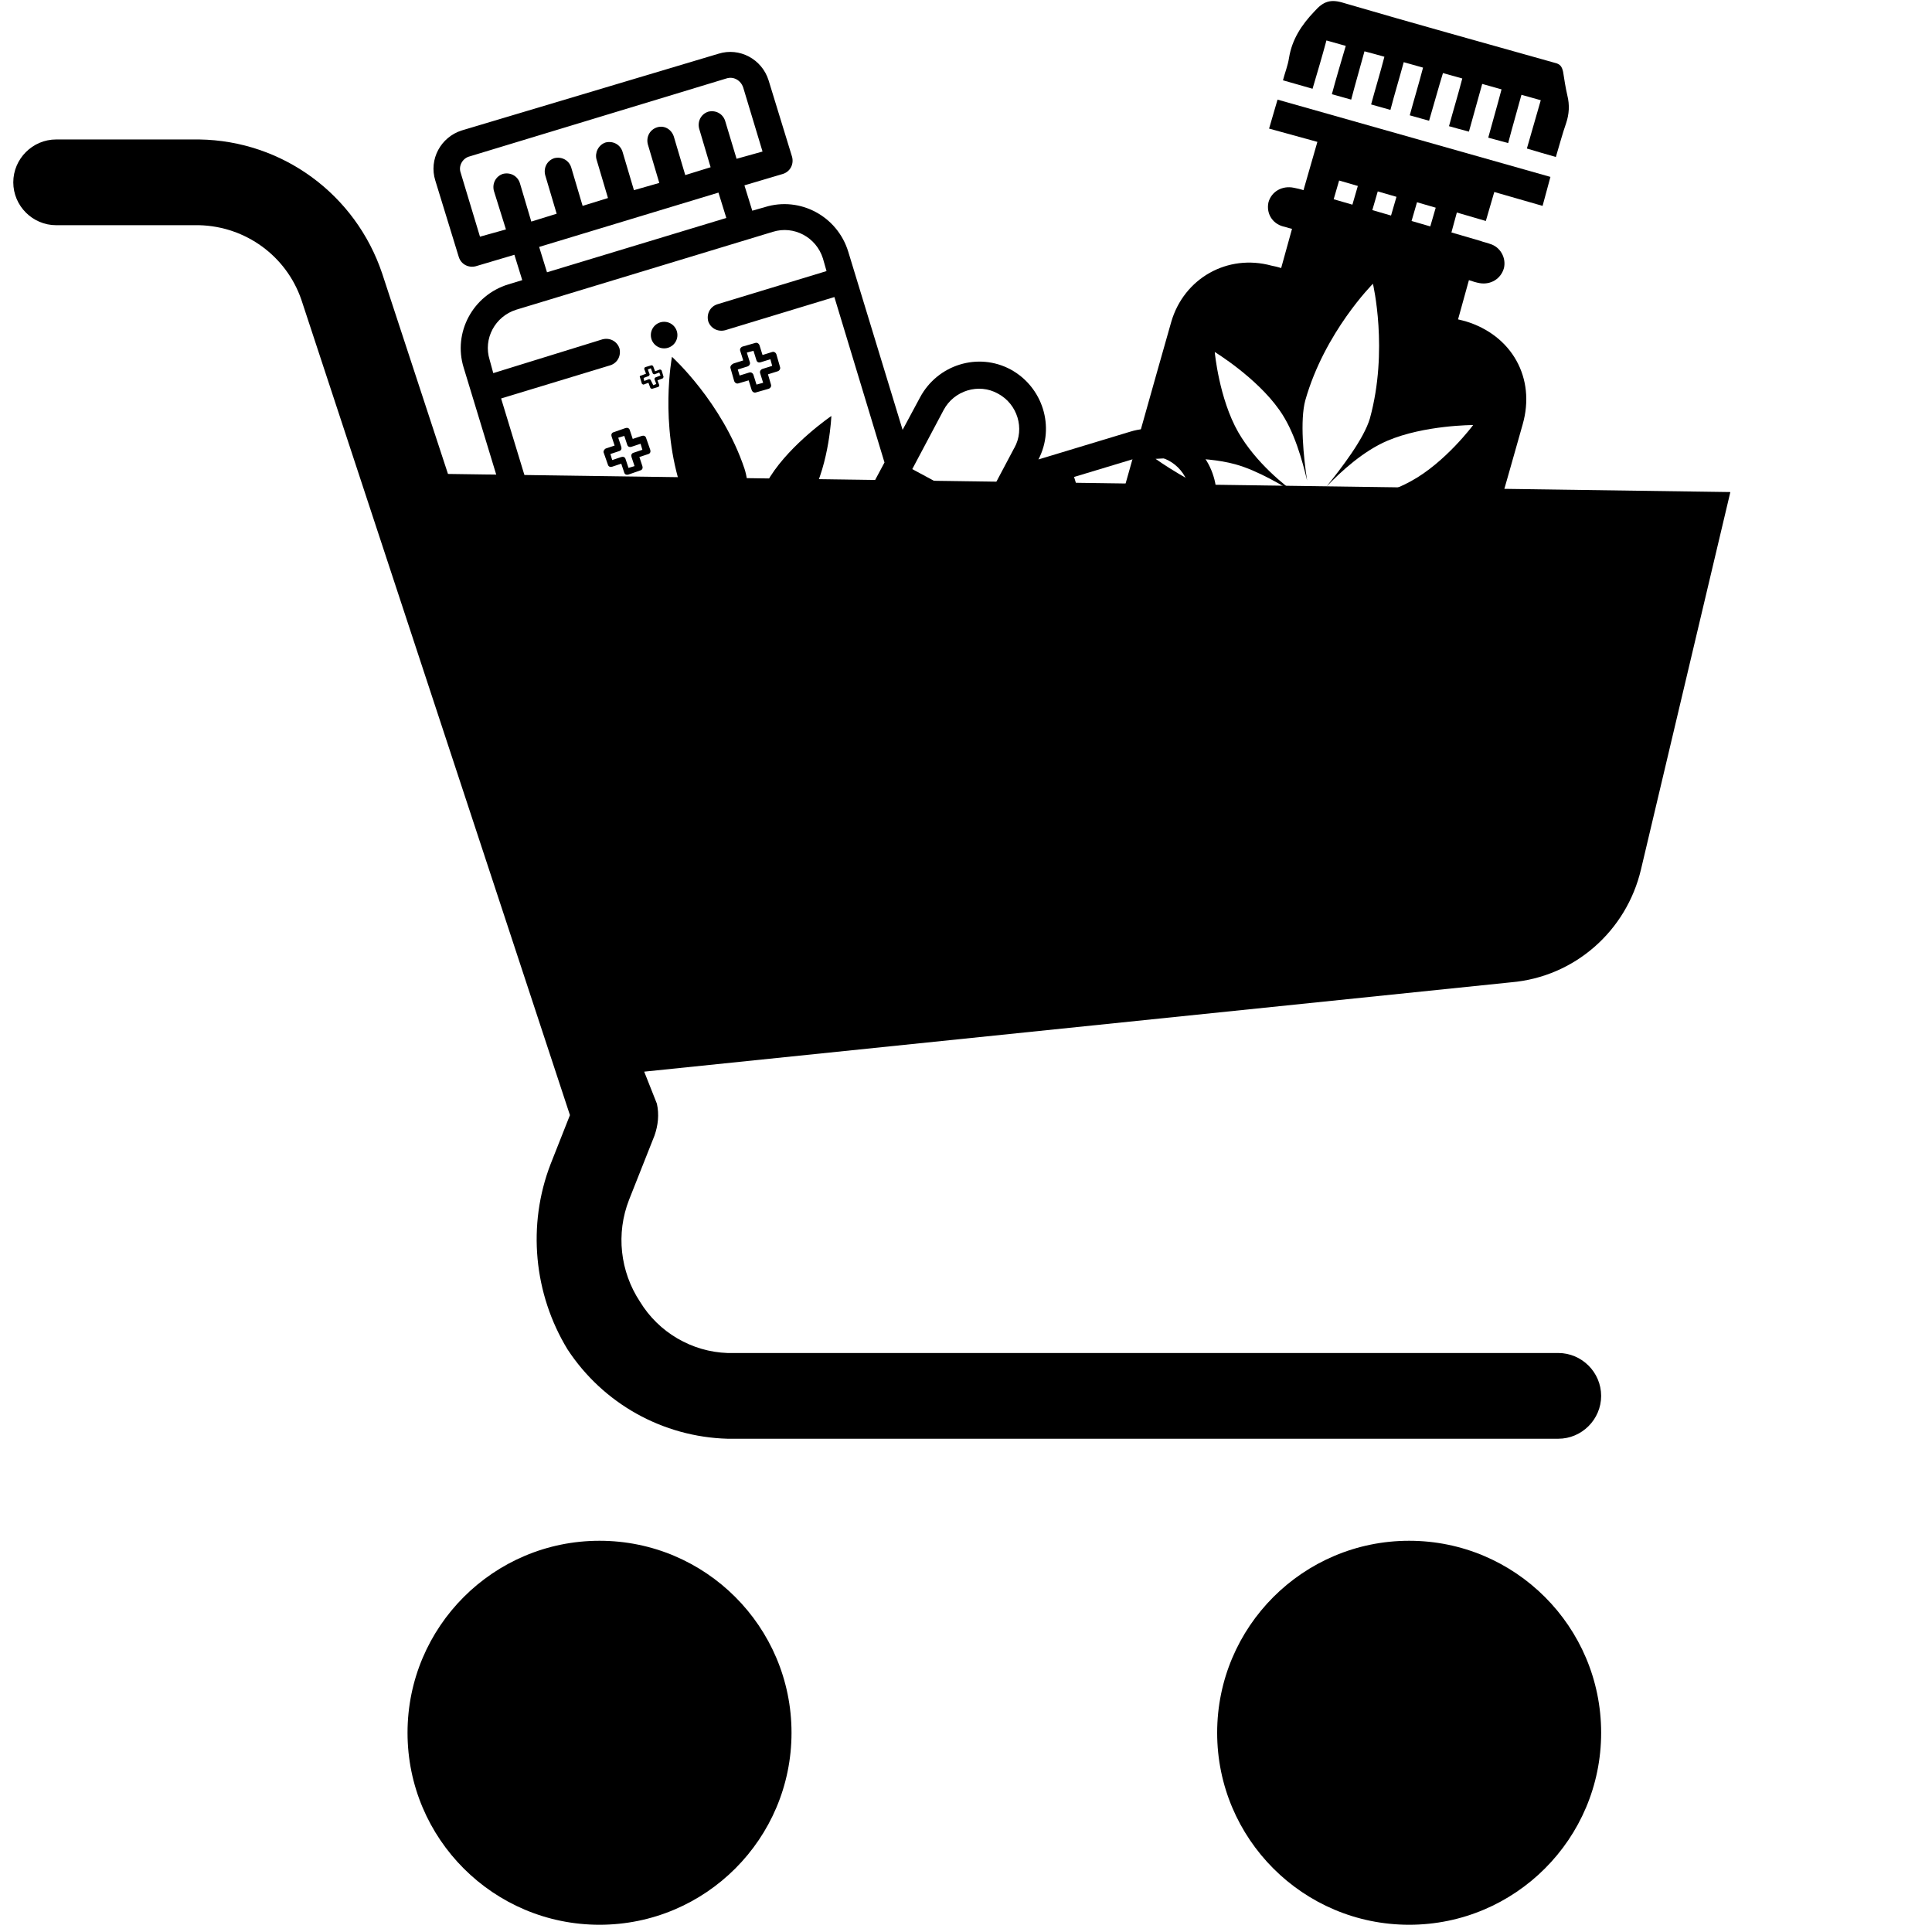
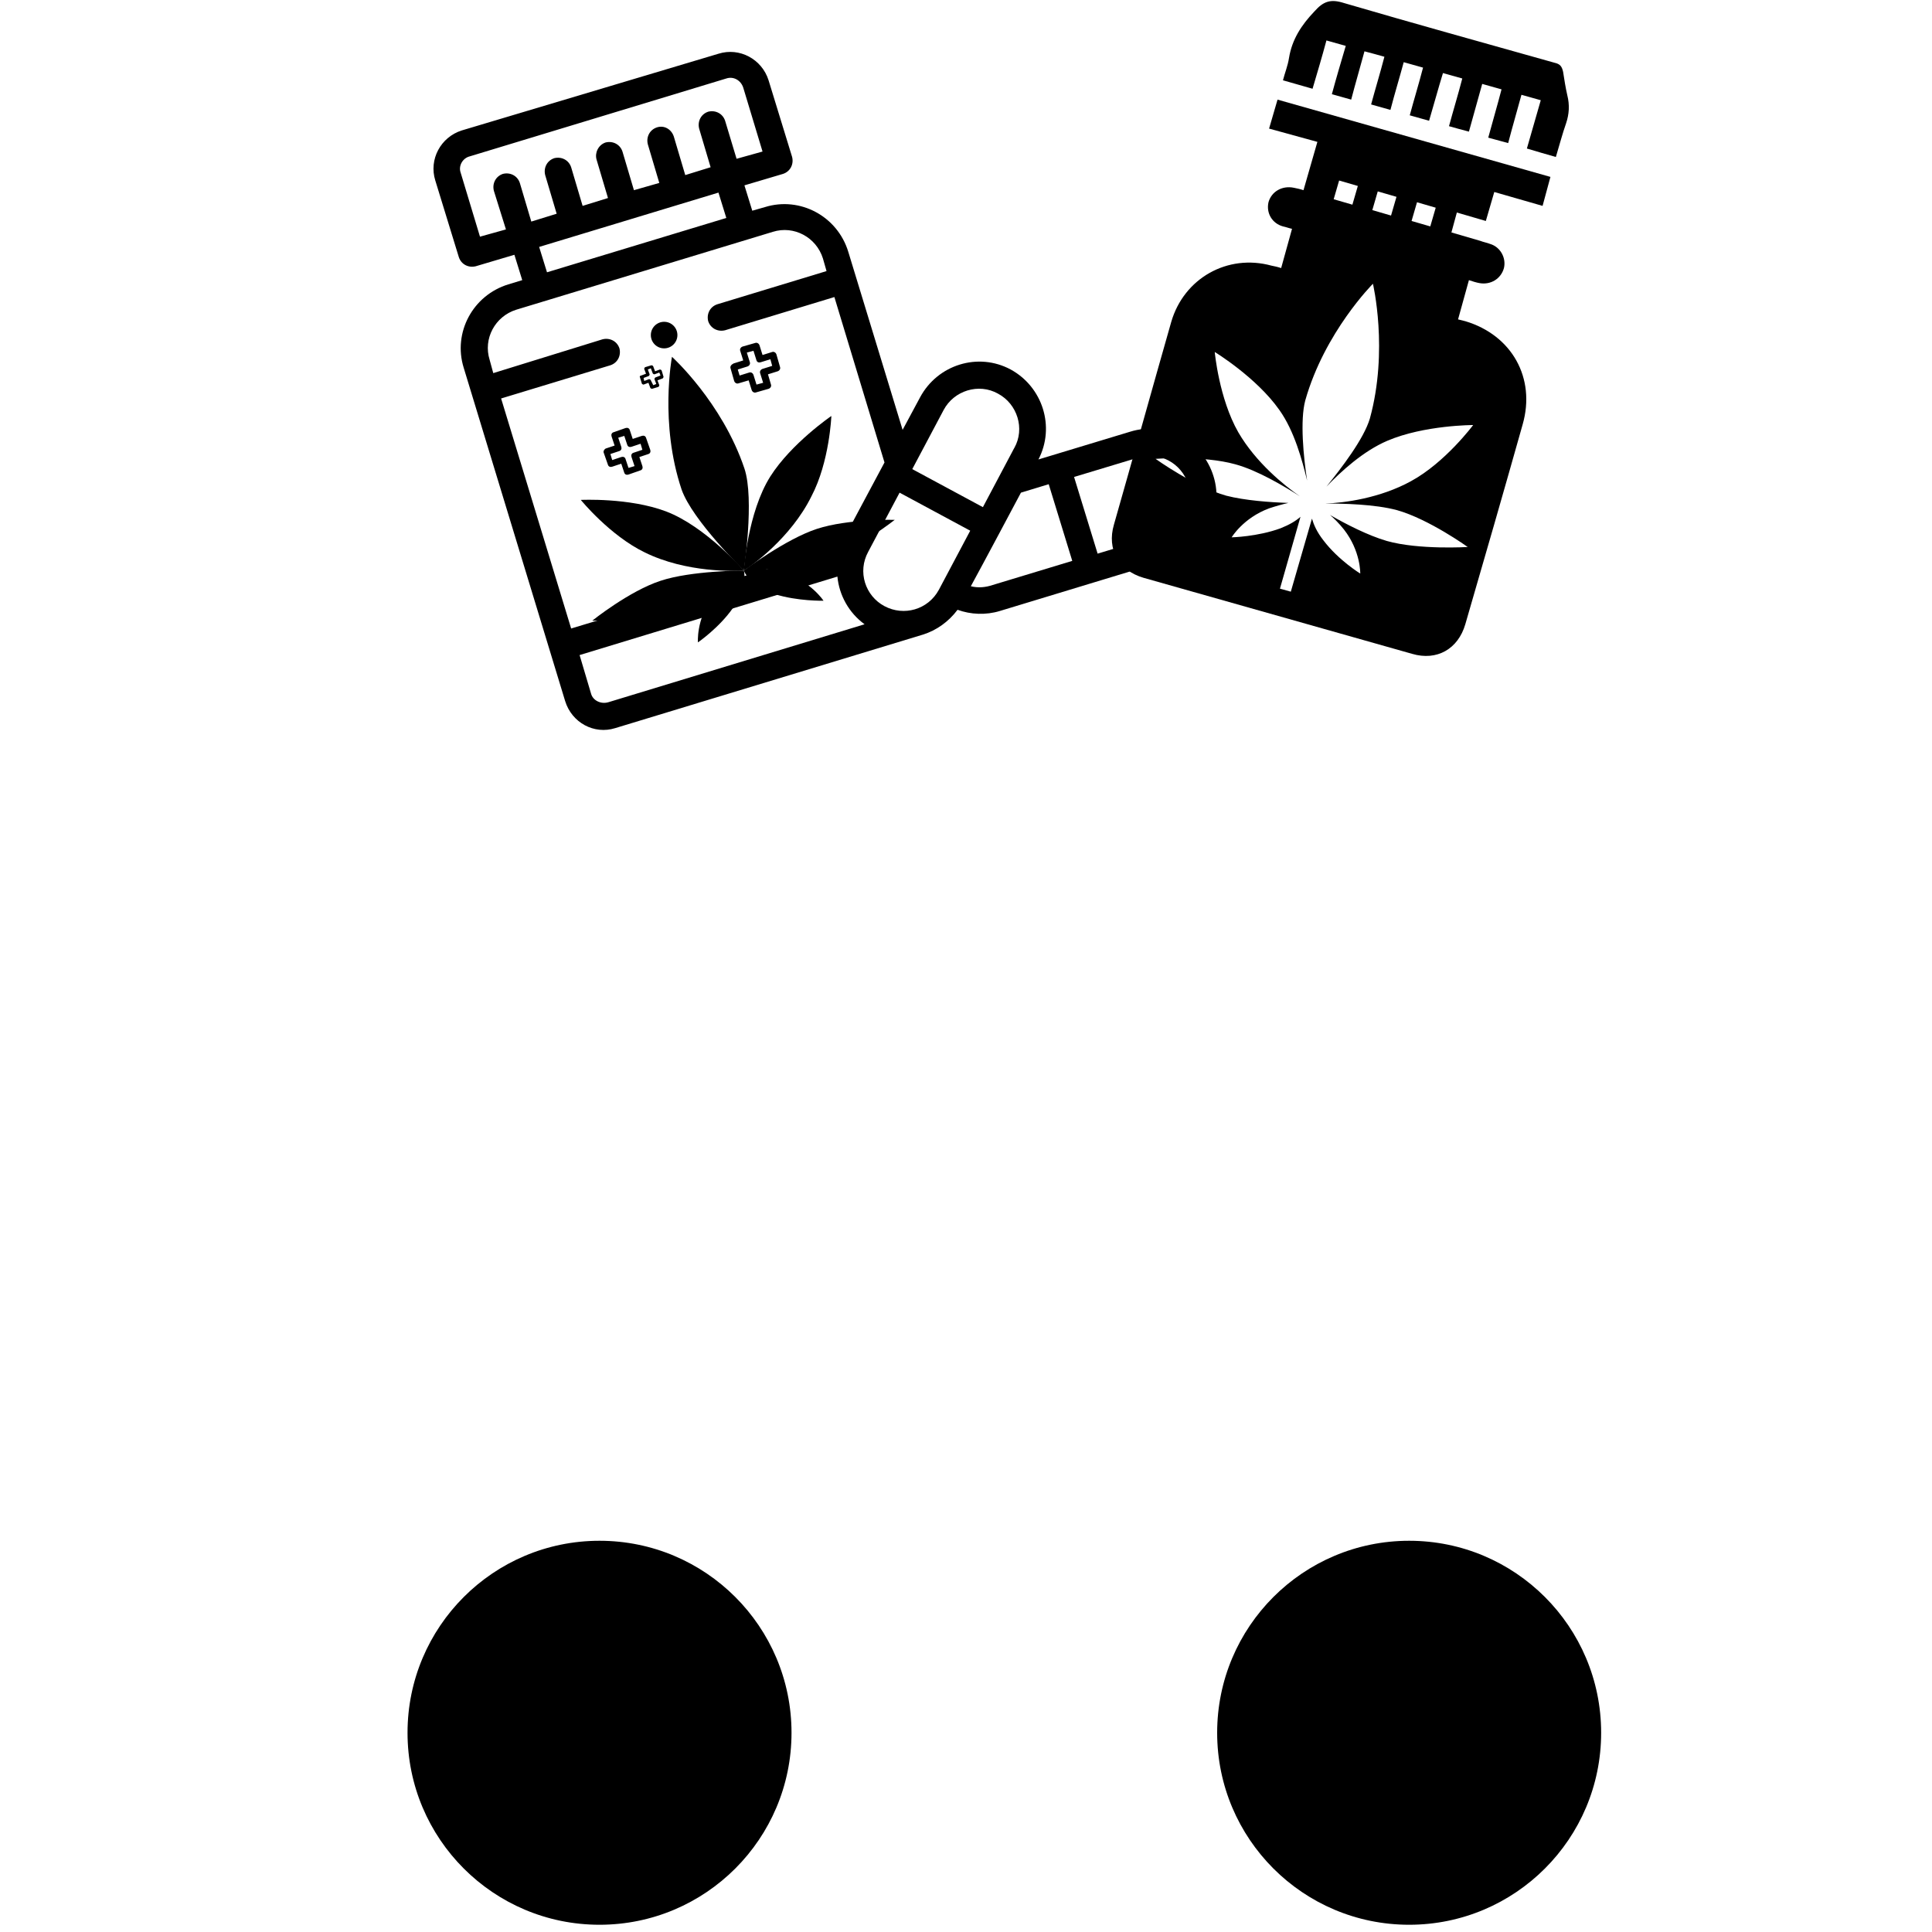
<svg xmlns="http://www.w3.org/2000/svg" version="1.1" id="Capa_1" x="0px" y="0px" viewBox="0 0 32 32" style="enable-background:new 0 0 32 32;" xml:space="preserve">
  <g>
    <g>
      <circle cx="9.93" cy="28.7" r="3.18" />
      <circle cx="23.34" cy="28.7" r="3.18" />
-       <path d="M7.42,7.85L6.33,4.53C5.89,3.22,4.68,2.33,3.3,2.31H0.93c-0.39,0-0.71,0.32-0.71,0.71s0.32,0.71,0.71,0.71H3.3    c0.77,0.02,1.44,0.51,1.69,1.23l4.45,13.51l-0.32,0.81c-0.39,1.01-0.28,2.15,0.28,3.07c0.59,0.9,1.58,1.45,2.65,1.48h13.76    c0.39,0,0.71-0.32,0.71-0.71s-0.32-0.71-0.71-0.71H12.05c-0.59-0.02-1.14-0.34-1.45-0.85c-0.33-0.5-0.4-1.13-0.18-1.69l0.42-1.06    c0.06-0.17,0.08-0.35,0.04-0.53l-0.21-0.53l14.36-1.48c1.05-0.09,1.91-0.85,2.15-1.87l1.48-6.25L7.42,7.85z" />
    </g>
  </g>
  <g>
    <path d="M10.19,12.06l5.1-1.55c0.22-0.07,0.42-0.21,0.57-0.41c0.22,0.08,0.47,0.09,0.7,0.02l2.8-0.85c0.59-0.18,0.92-0.8,0.74-1.38   c-0.18-0.59-0.8-0.92-1.38-0.74L17.2,7.61c0.28-0.54,0.07-1.2-0.46-1.49c-0.54-0.29-1.21-0.08-1.5,0.46l-0.29,0.54l-0.9-2.95   c-0.18-0.59-0.8-0.92-1.38-0.74l-0.21,0.06l-0.13-0.42l0.64-0.19c0.12-0.04,0.18-0.16,0.15-0.28l-0.39-1.27   c-0.11-0.35-0.48-0.55-0.83-0.44L7.65,2.16C7.3,2.27,7.1,2.64,7.21,2.99l0.39,1.27c0.04,0.12,0.16,0.18,0.28,0.15l0.64-0.19   l0.13,0.42L8.42,4.71c-0.59,0.18-0.92,0.8-0.74,1.38l1.68,5.52C9.47,11.97,9.84,12.17,10.19,12.06L10.19,12.06z M9.79,11.49   l-0.19-0.64l4.27-1.3c0.03,0.31,0.19,0.6,0.45,0.79l-4.24,1.29C9.95,11.67,9.82,11.6,9.79,11.49L9.79,11.49z M14.9,8.16l1.17,0.63   l-0.52,0.98c-0.18,0.33-0.58,0.44-0.9,0.27c-0.32-0.17-0.45-0.57-0.27-0.9L14.9,8.16z M16.08,9.71c0.24-0.44,0.59-1.1,0.83-1.55   l0.46-0.14l0.39,1.27l-1.32,0.4C16.32,9.73,16.2,9.74,16.08,9.71z M19.68,8.02c0.11,0.35-0.09,0.72-0.44,0.83l-1.06,0.32L17.79,7.9   l1.06-0.32C19.2,7.47,19.57,7.67,19.68,8.02z M15.63,6.79c0.17-0.32,0.58-0.45,0.9-0.27c0.32,0.17,0.45,0.58,0.27,0.9   c-0.04,0.07,0.16-0.3-0.52,0.98l-1.17-0.63L15.63,6.79z M7.63,2.86C7.59,2.75,7.66,2.62,7.78,2.59l4.25-1.29   c0.12-0.04,0.24,0.03,0.28,0.15l0.32,1.06L12.2,2.63L12.01,2c-0.04-0.12-0.16-0.18-0.28-0.15c-0.12,0.04-0.18,0.16-0.15,0.28   l0.19,0.64l-0.42,0.13l-0.19-0.64C11.12,2.14,11,2.07,10.88,2.11c-0.12,0.04-0.18,0.16-0.15,0.28l0.19,0.64L10.5,3.15l-0.19-0.64   c-0.04-0.12-0.16-0.18-0.28-0.15C9.91,2.4,9.85,2.53,9.88,2.64l0.19,0.64L9.65,3.41L9.46,2.77C9.42,2.65,9.3,2.59,9.18,2.62   C9.06,2.66,9,2.78,9.03,2.9l0.19,0.64L8.8,3.67L8.61,3.03C8.57,2.91,8.45,2.85,8.33,2.88C8.21,2.92,8.15,3.04,8.18,3.16L8.38,3.8   L7.95,3.92L7.63,2.86z M8.93,4.09l2.97-0.9l0.13,0.42l-2.97,0.9L8.93,4.09z M8.55,5.13l4.25-1.29c0.35-0.11,0.72,0.09,0.83,0.44   l0.06,0.21l-1.81,0.55c-0.12,0.04-0.18,0.16-0.15,0.28c0.04,0.12,0.16,0.18,0.28,0.15l1.81-0.55l0.83,2.74   c-0.11,0.21-0.49,0.91-0.67,1.26c-0.02,0.05-0.05,0.09-0.06,0.14l-4.46,1.35L8.3,6.6l1.81-0.55c0.12-0.04,0.18-0.16,0.15-0.28   c-0.04-0.12-0.16-0.18-0.28-0.15L8.17,6.18L8.11,5.96C8,5.61,8.2,5.24,8.55,5.13L8.55,5.13z" />
    <path d="M12.1,6.1l0.06,0.21c0.01,0.03,0.04,0.05,0.07,0.04L12.4,6.3l0.05,0.16c0.01,0.03,0.04,0.05,0.07,0.04l0.21-0.06   c0.03-0.01,0.05-0.04,0.04-0.07L12.72,6.2l0.16-0.05c0.03-0.01,0.05-0.04,0.04-0.07l-0.06-0.21c-0.01-0.03-0.04-0.05-0.07-0.04   l-0.16,0.05l-0.05-0.16c-0.01-0.03-0.04-0.05-0.07-0.04l-0.21,0.06c-0.03,0.01-0.05,0.04-0.04,0.07l0.05,0.16l-0.16,0.05   C12.11,6.04,12.09,6.07,12.1,6.1z M12.22,6.12l0.16-0.05c0.03-0.01,0.05-0.04,0.04-0.07l-0.05-0.16l0.11-0.03l0.05,0.16   C12.54,6,12.57,6.01,12.6,6l0.16-0.05l0.03,0.11l-0.16,0.05c-0.03,0.01-0.05,0.04-0.04,0.07l0.05,0.16l-0.11,0.03l-0.05-0.16   c-0.01-0.03-0.04-0.05-0.07-0.04l-0.16,0.05L12.22,6.12z" />
    <circle cx="11" cy="5.55" r="0.22" />
  </g>
  <g>
    <path d="M12.32,9.45c0,0,0.18-1.18,0.01-1.69c-0.37-1.1-1.2-1.85-1.2-1.85s-0.21,1.1,0.16,2.2C11.47,8.62,12.32,9.45,12.32,9.45z" />
    <path d="M12.32,9.45c0,0,0.06-0.96,0.44-1.56c0.35-0.55,1.01-1,1.01-1s-0.03,0.76-0.33,1.33C13.1,8.91,12.44,9.38,12.32,9.45   L12.32,9.45z" />
    <path d="M12.32,9.45c0,0,0.69-0.52,1.21-0.69c0.52-0.17,1.29-0.15,1.29-0.15s-0.61,0.48-1.13,0.66   C13.18,9.44,12.32,9.45,12.32,9.45z" />
    <path d="M12.32,9.45c0,0,0.08,0.25,0.51,0.39c0.38,0.12,0.81,0.11,0.81,0.11s-0.2-0.31-0.63-0.45C12.58,9.37,12.32,9.45,12.32,9.45   L12.32,9.45z" />
    <path d="M12.32,9.45c0,0-0.63-0.73-1.29-0.98c-0.61-0.23-1.41-0.19-1.41-0.19s0.48,0.59,1.06,0.87   C11.37,9.49,12.18,9.46,12.32,9.45L12.32,9.45z" />
    <path d="M12.32,9.45c0,0-0.87,0-1.38,0.17c-0.52,0.17-1.13,0.66-1.13,0.66s0.78,0.02,1.3-0.15C11.63,9.96,12.32,9.45,12.32,9.45z" />
    <path d="M12.32,9.45c0,0,0.08,0.25-0.18,0.62c-0.23,0.33-0.58,0.57-0.58,0.57s-0.03-0.37,0.23-0.74   C12.06,9.54,12.32,9.45,12.32,9.45L12.32,9.45z" />
  </g>
  <path d="M10,7.5l0.07,0.2c0.01,0.03,0.04,0.04,0.07,0.03l0.15-0.05l0.05,0.15c0.01,0.03,0.04,0.04,0.07,0.03l0.2-0.07  c0.03-0.01,0.04-0.04,0.03-0.07l-0.05-0.15l0.15-0.05c0.03-0.01,0.04-0.04,0.03-0.07l-0.07-0.2c-0.01-0.03-0.04-0.04-0.07-0.03  l-0.15,0.05l-0.05-0.15c-0.01-0.03-0.04-0.04-0.07-0.03l-0.2,0.07c-0.03,0.01-0.04,0.04-0.03,0.07l0.05,0.15l-0.15,0.05  C10,7.45,9.99,7.48,10,7.5z M10.11,7.52l0.15-0.05c0.03-0.01,0.04-0.04,0.03-0.07l-0.05-0.15l0.1-0.03l0.05,0.15  c0.01,0.03,0.04,0.04,0.07,0.03l0.15-0.05l0.03,0.1L10.49,7.5c-0.03,0.01-0.04,0.04-0.03,0.07l0.05,0.15l-0.1,0.03L10.36,7.6  c-0.01-0.03-0.04-0.04-0.07-0.03l-0.15,0.05L10.11,7.52z" />
  <path d="M10.6,6.25l0.03,0.1c0,0.01,0.02,0.02,0.03,0.02l0.08-0.03l0.03,0.08c0,0.01,0.02,0.02,0.03,0.02l0.1-0.03  c0.01,0,0.02-0.02,0.02-0.03l-0.03-0.08l0.08-0.03c0.01,0,0.02-0.02,0.02-0.03l-0.03-0.1c0-0.01-0.02-0.02-0.03-0.02l-0.08,0.03  l-0.03-0.08c0-0.01-0.02-0.02-0.03-0.02l-0.1,0.03c-0.01,0-0.02,0.02-0.02,0.03l0.03,0.08l-0.08,0.03  C10.6,6.22,10.59,6.24,10.6,6.25z M10.66,6.26l0.08-0.03c0.01,0,0.02-0.02,0.02-0.03l-0.03-0.08l0.05-0.02l0.03,0.08  c0,0.01,0.02,0.02,0.03,0.02l0.08-0.03l0.02,0.05l-0.08,0.03c-0.01,0-0.02,0.02-0.02,0.03l0.03,0.08l-0.05,0.02L10.78,6.3  c0-0.01-0.02-0.02-0.03-0.02l-0.08,0.03L10.66,6.26z" />
  <g>
    <path d="M25.22,7.03c0.22-0.77-0.18-1.48-0.95-1.71c-0.04-0.01-0.08-0.02-0.12-0.03l0.18-0.65c0.06,0.02,0.12,0.04,0.18,0.05   c0.18,0.03,0.35-0.07,0.4-0.25c0.04-0.17-0.06-0.35-0.23-0.4c-0.05-0.02-0.11-0.03-0.16-0.05l-0.48-0.14l0.09-0.33l0.48,0.14   l0.14-0.48l0.8,0.23l0.13-0.48l-4.52-1.28l-0.14,0.48l0.8,0.22l-0.23,0.8c-0.06-0.02-0.11-0.03-0.16-0.04   c-0.19-0.04-0.37,0.06-0.42,0.24c-0.04,0.18,0.06,0.35,0.24,0.4c0.05,0.01,0.1,0.03,0.15,0.04l-0.18,0.65   c-0.06-0.02-0.11-0.03-0.16-0.04c-0.73-0.2-1.45,0.21-1.66,0.93c-0.32,1.12-0.63,2.24-0.95,3.36c-0.12,0.41,0.08,0.76,0.49,0.88   c1.48,0.42,2.97,0.84,4.45,1.26c0.41,0.12,0.76-0.08,0.88-0.49C24.59,9.24,24.91,8.13,25.22,7.03z M23.47,3.35l0.31,0.09   l-0.09,0.31l-0.31-0.09L23.47,3.35z M22.82,3.17l0.31,0.09l-0.09,0.31l-0.31-0.09L22.82,3.17z M22.18,2.99l0.31,0.09L22.4,3.39   L22.09,3.3L22.18,2.99z M22.97,8.96c-0.31-0.09-0.68-0.28-0.94-0.43c0.07,0.06,0.15,0.14,0.23,0.24c0.28,0.36,0.27,0.73,0.27,0.73   s-0.36-0.22-0.61-0.55c-0.11-0.14-0.16-0.26-0.19-0.36L21.38,9.8L21.2,9.75l0.34-1.19c-0.08,0.07-0.18,0.13-0.33,0.19   c-0.38,0.14-0.81,0.15-0.81,0.15s0.19-0.32,0.62-0.48c0.12-0.04,0.23-0.07,0.32-0.09c-0.3-0.01-0.72-0.04-1.03-0.12   c-0.53-0.15-1.17-0.61-1.17-0.61s0.78-0.06,1.32,0.09c0.37,0.1,0.82,0.37,1.07,0.53c-0.26-0.18-0.73-0.56-1.02-1.06   c-0.32-0.56-0.39-1.33-0.39-1.33s0.69,0.42,1.07,0.96c0.25,0.35,0.38,0.84,0.46,1.17c-0.06-0.39-0.12-1-0.03-1.33   c0.32-1.13,1.12-1.93,1.12-1.93s0.26,1.1-0.05,2.23c-0.1,0.34-0.47,0.82-0.72,1.13c0.24-0.25,0.61-0.59,1.01-0.76   c0.61-0.26,1.42-0.26,1.42-0.26s-0.46,0.62-1.03,0.93c-0.51,0.28-1.1,0.36-1.42,0.37c0.29,0,0.82,0.01,1.19,0.11   c0.53,0.15,1.17,0.61,1.17,0.61S23.5,9.11,22.97,8.96z" />
    <path d="M25.77,2.6c-0.17-0.05-0.32-0.09-0.48-0.14c0.08-0.27,0.15-0.53,0.23-0.8c-0.11-0.03-0.21-0.06-0.32-0.09   c-0.07,0.26-0.15,0.53-0.22,0.8c-0.11-0.03-0.22-0.06-0.33-0.09c0.07-0.26,0.15-0.53,0.22-0.8c-0.11-0.03-0.21-0.06-0.32-0.09   c-0.07,0.26-0.15,0.53-0.22,0.79C24.21,2.15,24.11,2.12,24,2.09c0.07-0.26,0.15-0.52,0.22-0.79c-0.11-0.03-0.21-0.06-0.32-0.09   C23.82,1.47,23.75,1.73,23.67,2c-0.11-0.03-0.21-0.06-0.32-0.09c0.07-0.26,0.15-0.52,0.22-0.79c-0.11-0.03-0.21-0.06-0.32-0.09   c-0.07,0.26-0.15,0.52-0.22,0.79c-0.11-0.03-0.21-0.06-0.32-0.09c0.07-0.26,0.15-0.52,0.22-0.79c-0.11-0.03-0.21-0.06-0.33-0.09   c-0.07,0.26-0.15,0.53-0.22,0.8c-0.11-0.03-0.21-0.06-0.32-0.09c0.07-0.26,0.15-0.53,0.23-0.8c-0.11-0.03-0.21-0.06-0.32-0.09   c-0.07,0.26-0.15,0.53-0.23,0.8c-0.17-0.05-0.32-0.09-0.49-0.14c0.03-0.12,0.08-0.24,0.1-0.37c0.05-0.31,0.21-0.55,0.42-0.77   c0.15-0.17,0.27-0.21,0.49-0.14c1.16,0.34,2.32,0.66,3.49,0.99c0.09,0.02,0.12,0.06,0.14,0.15c0.02,0.13,0.04,0.26,0.07,0.39   c0.04,0.16,0.03,0.31-0.02,0.46C25.88,2.21,25.83,2.4,25.77,2.6z" />
  </g>
</svg>